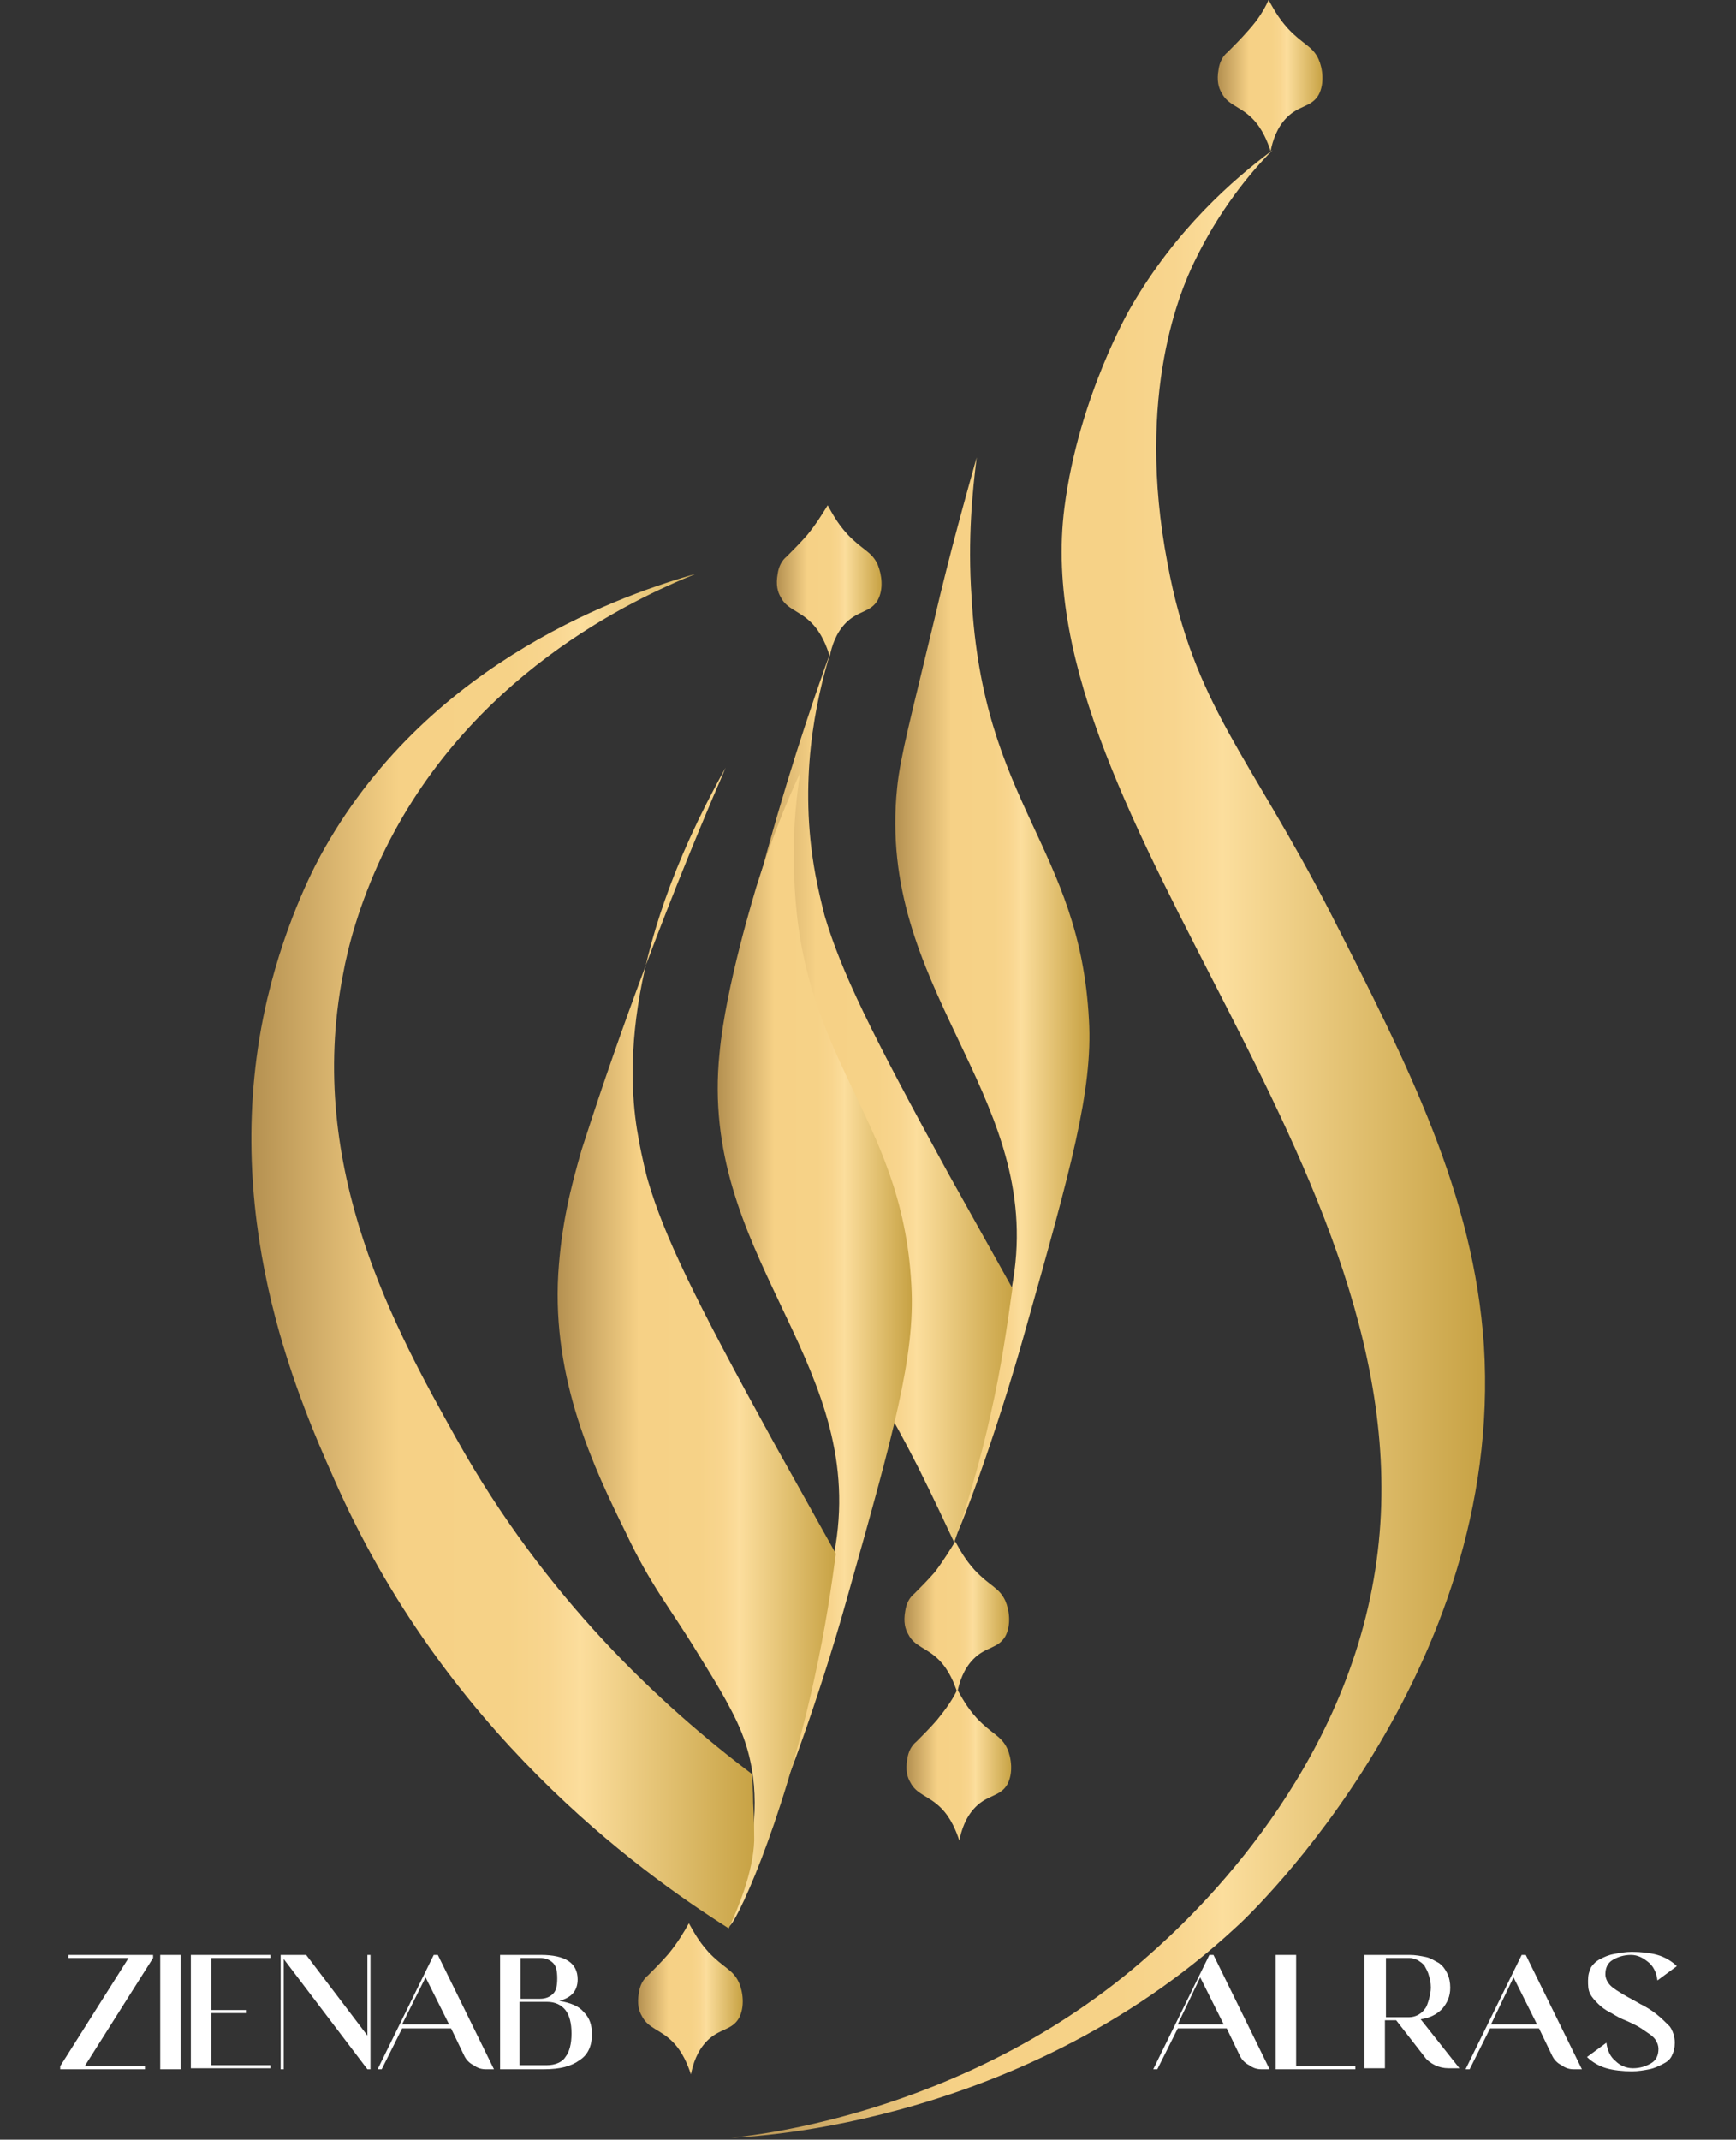
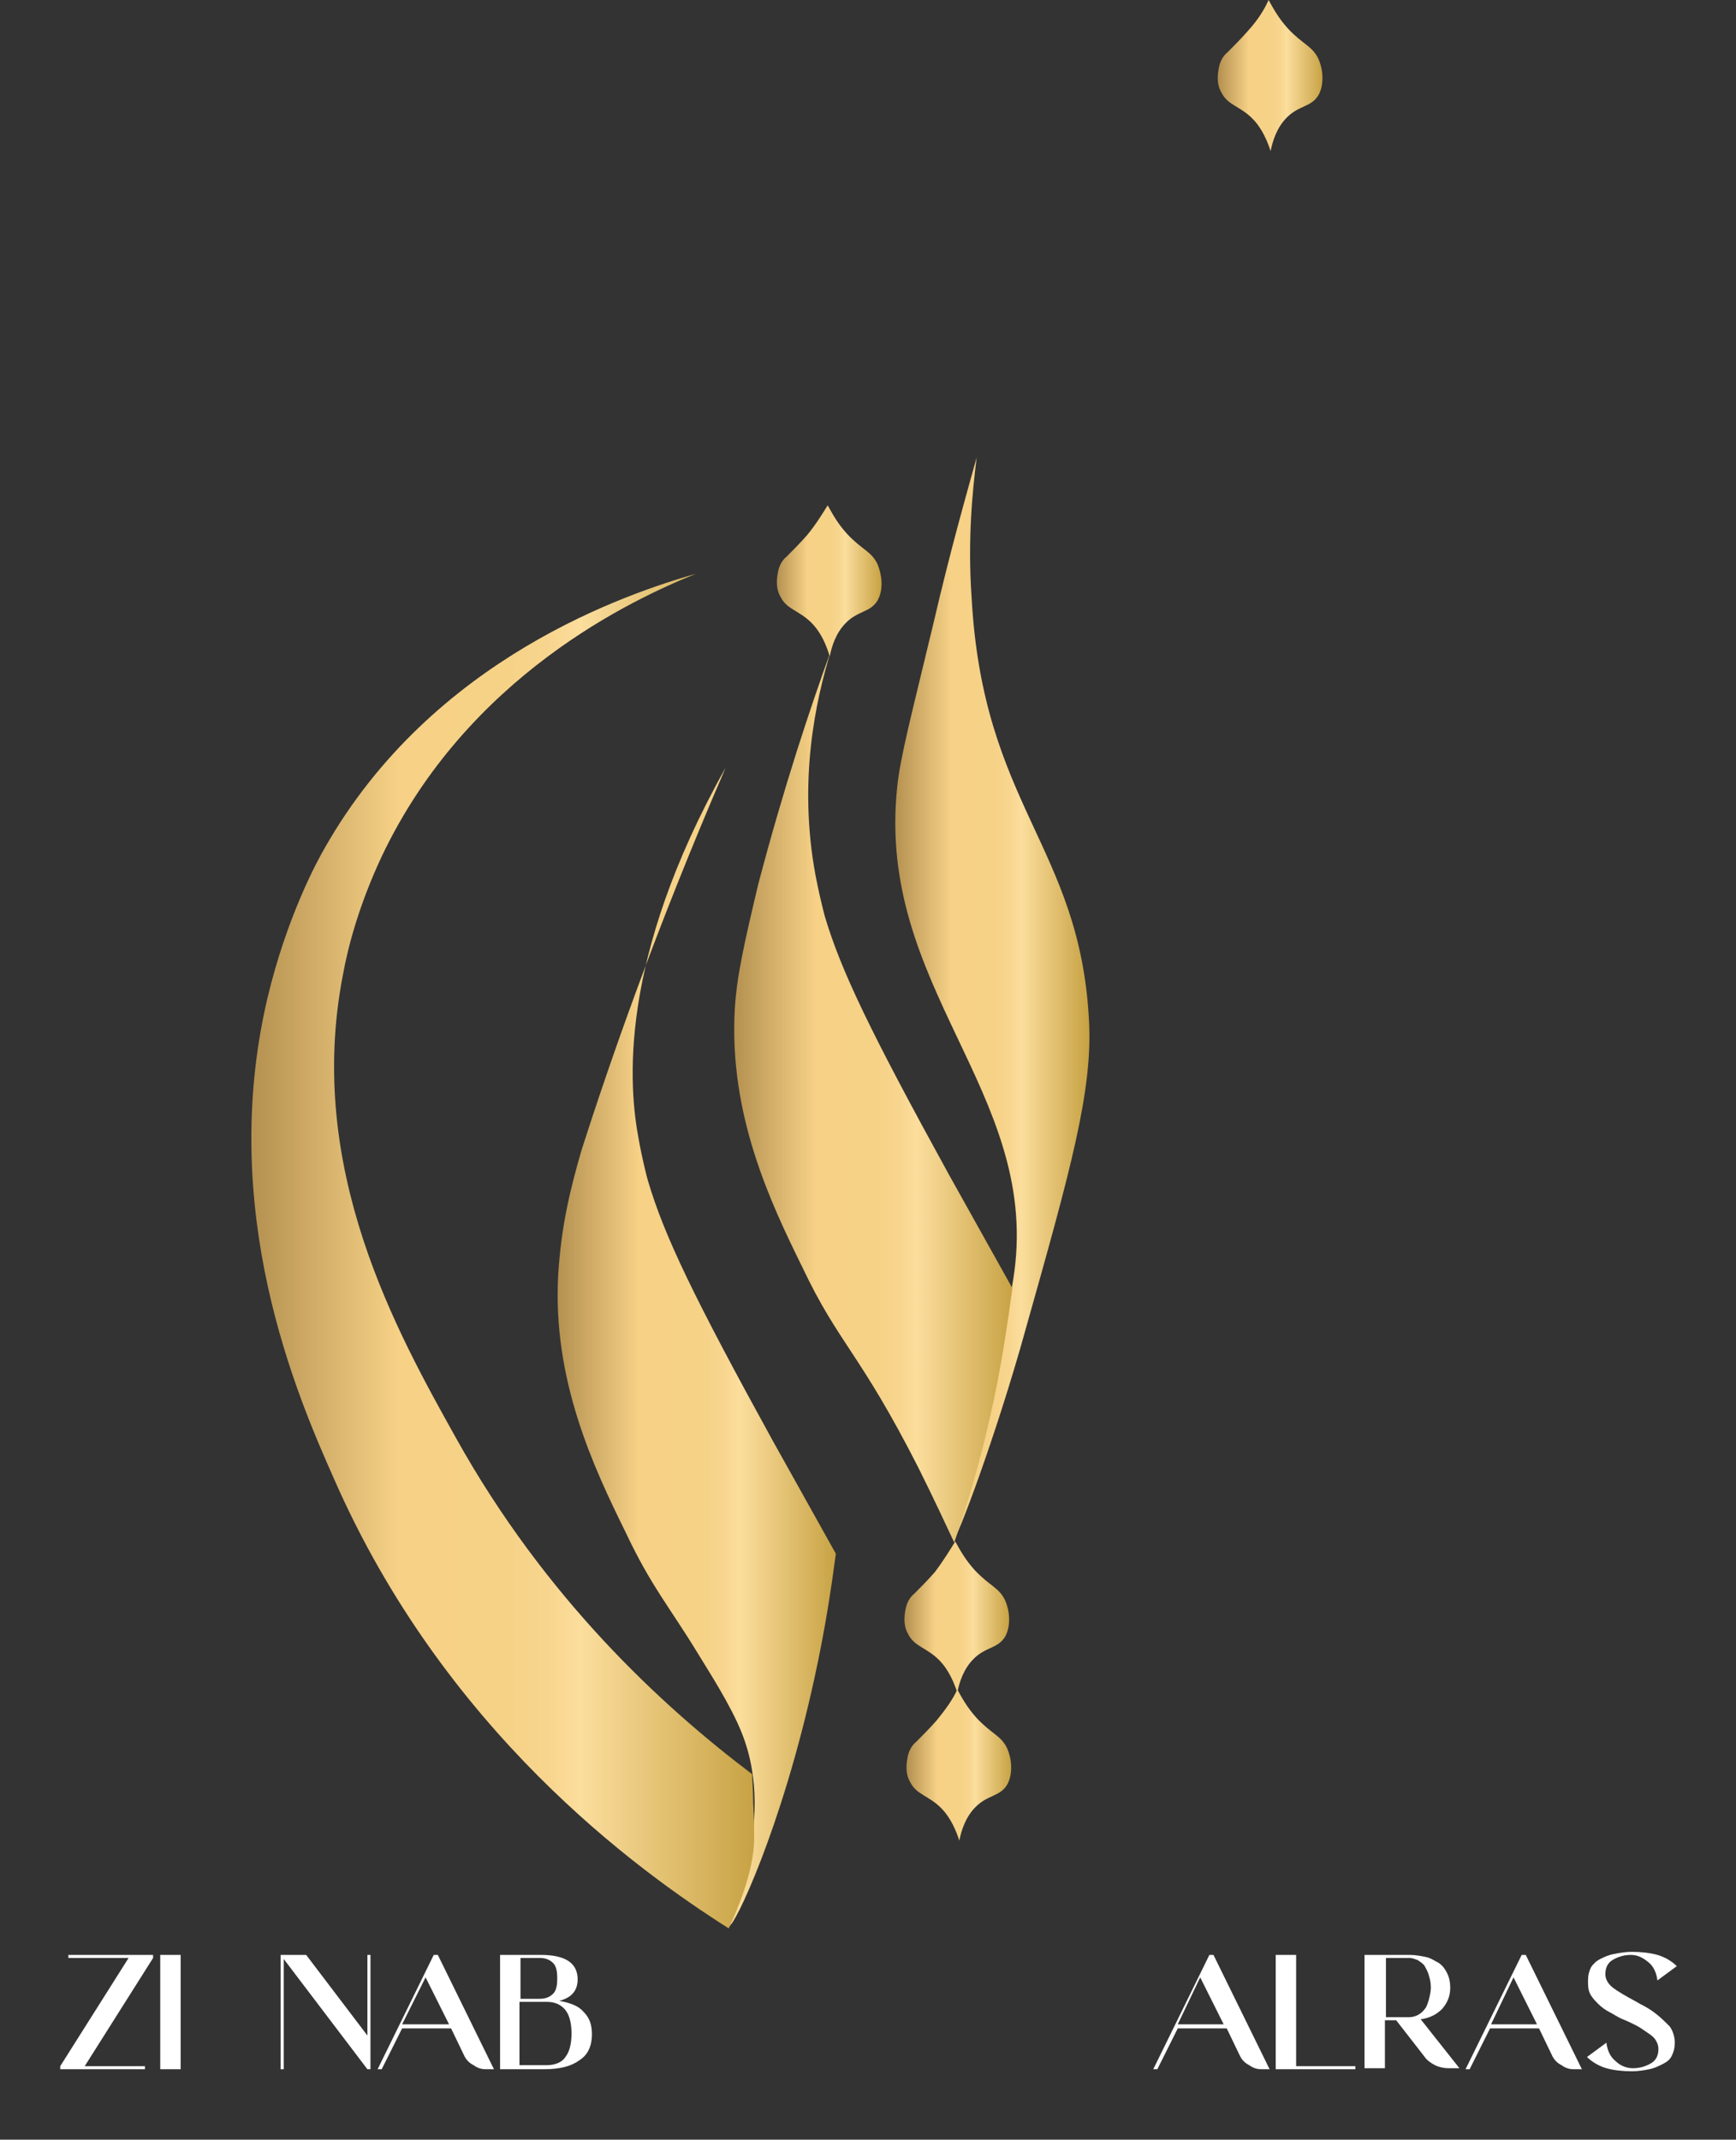
<svg xmlns="http://www.w3.org/2000/svg" version="1.1" id="Layer_1" x="0px" y="0px" viewBox="0 0 170.1 209.6" style="enable-background:new 0 0 170.1 209.6;" xml:space="preserve">
  <rect x="0" y="0" width="170.1" height="209.6" fill="#333333" stroke="none" />
  <style type="text/css">
	.st0{fill:url(#SVGID_1_);}
	.st1{fill:url(#SVGID_00000049184939196192396110000004597145136031478697_);}
	.st2{fill:url(#SVGID_00000037681777080962143340000015420409945547647679_);}
	.st3{fill:url(#SVGID_00000142147815977381592120000001689771177883434369_);}
	.st4{fill:url(#SVGID_00000111883140854027815650000010270603570896681356_);}
	.st5{fill:url(#SVGID_00000112600151944038053040000010528397365421875090_);}
	.st6{fill:url(#SVGID_00000113330010702790758990000007585734414305830023_);}
	.st7{fill:url(#SVGID_00000022557083409911727410000010675570657157388426_);}
	.st8{fill:url(#SVGID_00000147210026577643149250000000798751085890725265_);}
	.st9{fill:url(#SVGID_00000056385567289257002570000001364646517911633034_);}
	.st10{fill:url(#SVGID_00000038412758602340906000000009294098407782124991_);}
	.st11{enable-background:new    ;}
	.st12{fill:#FFFFFF;}
</style>
  <g>
    <linearGradient id="SVGID_1_" gradientUnits="userSpaceOnUse" x1="62.524" y1="776.149" x2="72.739" y2="776.149" gradientTransform="matrix(1 0 0 1 0 -580.385)">
      <stop offset="0" style="stop-color:#B59151" />
      <stop offset="0.292" style="stop-color:#F6D186" />
      <stop offset="0.51" style="stop-color:#F6D287" />
      <stop offset="0.588" style="stop-color:#F8D58E" />
      <stop offset="0.644" style="stop-color:#FBDC9A" />
      <stop offset="0.652" style="stop-color:#FCDE9D" />
      <stop offset="1" style="stop-color:#C7A244" />
    </linearGradient>
-     <path class="st0" d="M67.5,188.4c0.4,0.7,0.9,1.7,1.9,2.8c1.5,1.6,2.4,1.7,3,3c0.4,0.9,0.6,2.4,0,3.5c-0.7,1.2-1.9,1-3.1,2.2   c-1,1-1.4,2.3-1.6,3.3c-0.3-0.9-0.8-2.2-1.8-3.2c-1.2-1.2-2.4-1.3-3-2.5c-0.3-0.5-0.5-1.2-0.3-2.3c0.1-0.7,0.4-1.3,0.9-1.7   c0.6-0.6,1.3-1.3,2-2.1C66.4,190.3,67,189.3,67.5,188.4L67.5,188.4L67.5,188.4z" />
    <g>
      <linearGradient id="SVGID_00000081609756162019552560000013337882242085653677_" gradientUnits="userSpaceOnUse" x1="87.682" y1="678.159" x2="106.657" y2="678.159" gradientTransform="matrix(1 0 0 1 0 -580.385)">
        <stop offset="0" style="stop-color:#B59151" />
        <stop offset="0.292" style="stop-color:#F6D186" />
        <stop offset="0.51" style="stop-color:#F6D287" />
        <stop offset="0.588" style="stop-color:#F8D58E" />
        <stop offset="0.644" style="stop-color:#FBDC9A" />
        <stop offset="0.652" style="stop-color:#FCDE9D" />
        <stop offset="1" style="stop-color:#C7A244" />
      </linearGradient>
      <path style="fill:url(#SVGID_00000081609756162019552560000013337882242085653677_);" d="M95.7,44.8c-1,3.6-2.6,9.2-4.2,16.1    c-2.1,8.8-3.3,13.2-3.6,16.3c-2,19.5,13.8,29.7,11.5,47.3c-0.5,3.8-2.5,12.6-4,18.6c-1.2,4.7-2,7.5-1.9,7.6c0.2,0.2,4-9.7,7-20.5    c4.4-15.6,6.6-23.4,6.2-30.3c-0.9-17-10.4-21-11.5-41.4C94.8,52.8,95.3,48,95.7,44.8L95.7,44.8L95.7,44.8z" />
      <linearGradient id="SVGID_00000025401445523129343970000012080266931731600569_" gradientUnits="userSpaceOnUse" x1="71.98" y1="687.897" x2="99.297" y2="687.897" gradientTransform="matrix(1 0 0 1 0 -580.385)">
        <stop offset="0" style="stop-color:#B59151" />
        <stop offset="0.292" style="stop-color:#F6D186" />
        <stop offset="0.51" style="stop-color:#F6D287" />
        <stop offset="0.588" style="stop-color:#F8D58E" />
        <stop offset="0.644" style="stop-color:#FBDC9A" />
        <stop offset="0.652" style="stop-color:#FCDE9D" />
        <stop offset="1" style="stop-color:#C7A244" />
      </linearGradient>
      <path style="fill:url(#SVGID_00000025401445523129343970000012080266931731600569_);" d="M81.4,63.8c-1.5,4.9-3.2,12.7-1.5,21.9    c0.3,1.6,0.6,2.8,0.9,4c1.6,5.4,4.5,11.4,12.2,25.4c1.8,3.2,3.9,7,6.2,11.1c-0.5,3.6-1.1,7.8-2.1,12.2c-1.1,5-2.4,9.2-3.6,12.7    c-0.8-1.7-2-4.3-3.5-7.3c-5.8-11.4-7.8-12.1-11.4-19.7c-3.1-6.3-7.2-14.9-6.6-25.3c0.2-3.2,0.9-6.3,2.3-12.2    C76.8,77.1,79.4,69.3,81.4,63.8L81.4,63.8L81.4,63.8z" />
      <linearGradient id="SVGID_00000098911244830978381890000011598374016622213513_" gradientUnits="userSpaceOnUse" x1="70.344" y1="706.627" x2="89.319" y2="706.627" gradientTransform="matrix(1 0 0 1 0 -580.385)">
        <stop offset="0" style="stop-color:#B59151" />
        <stop offset="0.292" style="stop-color:#F6D186" />
        <stop offset="0.51" style="stop-color:#F6D287" />
        <stop offset="0.588" style="stop-color:#F8D58E" />
        <stop offset="0.644" style="stop-color:#FBDC9A" />
        <stop offset="0.652" style="stop-color:#FCDE9D" />
        <stop offset="1" style="stop-color:#C7A244" />
      </linearGradient>
-       <path style="fill:url(#SVGID_00000098911244830978381890000011598374016622213513_);" d="M78.4,75.7c-1.2,2.6-2.8,6.4-4.3,11.2    c-0.1,0.4-3,9.7-3.6,16.3c-2,19.5,13.8,29.7,11.5,47.3c-0.5,3.8-2.5,12.6-4,18.6c-1.2,4.7-2,7.5-1.9,7.6c0.2,0.2,4-9.7,7-20.5    c4.4-15.6,6.6-23.4,6.2-30.3c-0.9-17.1-11.4-22-11.5-41.4C77.7,80.8,78.1,77.7,78.4,75.7L78.4,75.7L78.4,75.7z" />
      <linearGradient id="SVGID_00000093879415134941862530000011552264198409385895_" gradientUnits="userSpaceOnUse" x1="54.641" y1="712.404" x2="81.958" y2="712.404" gradientTransform="matrix(1 0 0 1 0 -580.385)">
        <stop offset="0" style="stop-color:#B59151" />
        <stop offset="0.292" style="stop-color:#F6D186" />
        <stop offset="0.51" style="stop-color:#F6D287" />
        <stop offset="0.588" style="stop-color:#F8D58E" />
        <stop offset="0.644" style="stop-color:#FBDC9A" />
        <stop offset="0.652" style="stop-color:#FCDE9D" />
        <stop offset="1" style="stop-color:#C7A244" />
      </linearGradient>
      <path style="fill:url(#SVGID_00000093879415134941862530000011552264198409385895_);" d="M71.1,75.2c-10.6,18.9-9.5,31.3-8.5,36.5    c0.3,1.7,0.8,3.7,0.9,4c1.6,5.4,4.5,11.4,12.2,25.4c1.8,3.2,3.9,7,6.2,11.1c-0.4,3-1,7.2-2.1,12.2c-3.2,14.7-7.9,24.5-8.4,24.3    c-0.5-0.2,4.9-9.8,1.3-18.9c-1.1-2.8-3.4-6.3-4.3-7.8c-2.8-4.6-4.6-6.6-7.1-11.9c-3.1-6.3-7.2-14.9-6.6-25.3    c0.3-4.8,1.2-8.4,2.3-12.2C59.7,104.2,64.1,91.4,71.1,75.2L71.1,75.2L71.1,75.2z" />
      <linearGradient id="SVGID_00000116942894505958347370000010461043687209222564_" gradientUnits="userSpaceOnUse" x1="24.68" y1="702.923" x2="73.95" y2="702.923" gradientTransform="matrix(1 0 0 1 0 -580.385)">
        <stop offset="0" style="stop-color:#B59151" />
        <stop offset="0.292" style="stop-color:#F6D186" />
        <stop offset="0.51" style="stop-color:#F6D287" />
        <stop offset="0.588" style="stop-color:#F8D58E" />
        <stop offset="0.644" style="stop-color:#FBDC9A" />
        <stop offset="0.652" style="stop-color:#FCDE9D" />
        <stop offset="1" style="stop-color:#C7A244" />
      </linearGradient>
      <path style="fill:url(#SVGID_00000116942894505958347370000010461043687209222564_);" d="M73.7,173.8c-9-6.8-20.3-17.3-29-32.9    c-5.8-10.4-14.8-26.4-11.1-45.4c0.5-2.8,1.6-6.9,3.8-11.6C45.8,66.2,62,58.7,68.2,56.2c-6.6,1.9-25.8,8.2-36.4,26.9    c-0.7,1.2-3.7,6.7-5.6,14.7c-4.9,20.9,2.9,38.9,6.5,47c10.8,24.7,29.7,38.4,38.7,44.1c0.9-1.9,2.4-5.5,2.5-8.6    c0-0.5,0-1.9-0.1-3.7C73.8,175.4,73.7,174.4,73.7,173.8C73.7,173.8,73.7,173.8,73.7,173.8z" />
      <linearGradient id="SVGID_00000038377711696686117170000009724791681723070886_" gradientUnits="userSpaceOnUse" x1="71.62" y1="692.486" x2="145.459" y2="692.486" gradientTransform="matrix(1 0 0 1 0 -580.385)">
        <stop offset="0" style="stop-color:#B59151" />
        <stop offset="0.292" style="stop-color:#F6D186" />
        <stop offset="0.51" style="stop-color:#F6D287" />
        <stop offset="0.588" style="stop-color:#F8D58E" />
        <stop offset="0.644" style="stop-color:#FBDC9A" />
        <stop offset="0.652" style="stop-color:#FCDE9D" />
        <stop offset="1" style="stop-color:#C7A244" />
      </linearGradient>
-       <path style="fill:url(#SVGID_00000038377711696686117170000009724791681723070886_);" d="M124.7,14.7c-2.3,2.3-5.3,6-7.7,11    c-1.2,2.5-5.8,12.8-2.6,29.5c2.6,14,8,18.7,16,34.3c7.6,14.9,14,27.5,15,42.3c2,32-22.8,55.7-24.3,57    c-21.7,20.1-49.5,20.6-49.5,20.6c0,0,22.7-1.6,41-17.9c3.5-3.1,18.5-16.6,22-36.8c6.8-38.8-34.3-74-30.3-105    c1.4-10.9,6.5-19.6,6.5-19.6C115.2,22.5,120.8,17.6,124.7,14.7L124.7,14.7L124.7,14.7z" />
      <linearGradient id="SVGID_00000102528685384377720620000016599691098120895383_" gradientUnits="userSpaceOnUse" x1="88.66" y1="738.729" x2="98.875" y2="738.729" gradientTransform="matrix(1 0 0 1 0 -580.385)">
        <stop offset="0" style="stop-color:#B59151" />
        <stop offset="0.292" style="stop-color:#F6D186" />
        <stop offset="0.51" style="stop-color:#F6D287" />
        <stop offset="0.588" style="stop-color:#F8D58E" />
        <stop offset="0.644" style="stop-color:#FBDC9A" />
        <stop offset="0.652" style="stop-color:#FCDE9D" />
        <stop offset="1" style="stop-color:#C7A244" />
      </linearGradient>
      <path style="fill:url(#SVGID_00000102528685384377720620000016599691098120895383_);" d="M93.6,151c0.4,0.7,0.9,1.7,1.9,2.8    c1.5,1.6,2.4,1.7,3,3c0.4,0.9,0.6,2.4,0,3.5c-0.7,1.2-1.9,1-3.1,2.2c-1,1-1.4,2.3-1.6,3.3c-0.3-0.9-0.8-2.2-1.8-3.2    c-1.2-1.2-2.4-1.3-3-2.5c-0.3-0.5-0.5-1.2-0.3-2.3c0.1-0.7,0.4-1.3,0.9-1.7c0.6-0.6,1.3-1.3,2-2.1C92.5,152.8,93.1,151.8,93.6,151    L93.6,151L93.6,151z" />
      <linearGradient id="SVGID_00000047053340746487887350000012296716877862418851_" gradientUnits="userSpaceOnUse" x1="88.891" y1="753.308" x2="99.106" y2="753.308" gradientTransform="matrix(1 0 0 1 0 -580.385)">
        <stop offset="0" style="stop-color:#B59151" />
        <stop offset="0.292" style="stop-color:#F6D186" />
        <stop offset="0.51" style="stop-color:#F6D287" />
        <stop offset="0.588" style="stop-color:#F8D58E" />
        <stop offset="0.644" style="stop-color:#FBDC9A" />
        <stop offset="0.652" style="stop-color:#FCDE9D" />
        <stop offset="1" style="stop-color:#C7A244" />
      </linearGradient>
      <path style="fill:url(#SVGID_00000047053340746487887350000012296716877862418851_);" d="M93.8,165.5c0.4,0.7,0.9,1.7,1.9,2.8    c1.5,1.6,2.4,1.7,3,3c0.4,0.9,0.6,2.4,0,3.5c-0.7,1.2-1.9,1-3.1,2.2c-1,1-1.4,2.3-1.6,3.3c-0.3-0.9-0.8-2.2-1.8-3.2    c-1.2-1.2-2.4-1.3-3-2.5c-0.3-0.5-0.5-1.2-0.3-2.3c0.1-0.7,0.4-1.3,0.9-1.7c0.6-0.6,1.3-1.3,2-2.1    C92.7,167.4,93.4,166.4,93.8,165.5L93.8,165.5L93.8,165.5z" />
      <linearGradient id="SVGID_00000091710275216190462300000004184395021446246789_" gradientUnits="userSpaceOnUse" x1="76.132" y1="637.214" x2="86.347" y2="637.214" gradientTransform="matrix(1 0 0 1 0 -580.385)">
        <stop offset="0" style="stop-color:#B59151" />
        <stop offset="0.292" style="stop-color:#F6D186" />
        <stop offset="0.51" style="stop-color:#F6D287" />
        <stop offset="0.588" style="stop-color:#F8D58E" />
        <stop offset="0.644" style="stop-color:#FBDC9A" />
        <stop offset="0.652" style="stop-color:#FCDE9D" />
        <stop offset="1" style="stop-color:#C7A244" />
      </linearGradient>
      <path style="fill:url(#SVGID_00000091710275216190462300000004184395021446246789_);" d="M81.1,49.5c0.4,0.7,0.9,1.7,1.9,2.8    c1.5,1.6,2.4,1.7,3,3c0.4,1,0.6,2.4,0,3.5c-0.7,1.2-1.9,1-3.1,2.2c-1,1-1.4,2.3-1.6,3.3C81,63.3,80.5,62,79.5,61    c-1.2-1.2-2.4-1.3-3-2.5c-0.3-0.5-0.5-1.2-0.3-2.3c0.1-0.7,0.4-1.3,0.9-1.7c0.6-0.6,1.3-1.3,2-2.1C80,51.3,80.6,50.3,81.1,49.5    L81.1,49.5L81.1,49.5z" />
      <linearGradient id="SVGID_00000165217483896025244240000001173928415636907694_" gradientUnits="userSpaceOnUse" x1="119.406" y1="587.759" x2="129.621" y2="587.759" gradientTransform="matrix(1 0 0 1 0 -580.385)">
        <stop offset="0" style="stop-color:#B59151" />
        <stop offset="0.292" style="stop-color:#F6D186" />
        <stop offset="0.51" style="stop-color:#F6D287" />
        <stop offset="0.588" style="stop-color:#F8D58E" />
        <stop offset="0.644" style="stop-color:#FBDC9A" />
        <stop offset="0.652" style="stop-color:#FCDE9D" />
        <stop offset="1" style="stop-color:#C7A244" />
      </linearGradient>
      <path style="fill:url(#SVGID_00000165217483896025244240000001173928415636907694_);" d="M124.3,0c0.4,0.7,0.9,1.7,1.9,2.8    c1.5,1.6,2.4,1.7,3,3c0.4,0.9,0.6,2.4,0,3.5c-0.7,1.2-1.9,1-3.1,2.2c-1,1-1.4,2.3-1.6,3.3c-0.3-0.9-0.8-2.2-1.8-3.2    c-1.2-1.2-2.4-1.3-3-2.5c-0.3-0.5-0.5-1.2-0.3-2.3c0.1-0.7,0.4-1.3,0.9-1.7c0.6-0.6,1.3-1.3,2-2.1C123.3,1.9,123.9,0.9,124.3,0    L124.3,0L124.3,0z" />
    </g>
    <g class="st11">
      <path class="st12" d="M5.9,202.7v-0.3l6.7-10.6H6.7v-0.3H15v0.3l-6.7,10.6h5.9v0.3l-6.1,0H5.9z" />
      <path class="st12" d="M15.7,191.5h2v11.2h-2V191.5z" />
-       <path class="st12" d="M18.7,191.5h7.8v0.3h-5.8v5.1h3.4v0.3h-3.4v5.1h5.8v0.3h-7.8V191.5z" />
      <path class="st12" d="M27.5,191.5H30l6,7.9v-7.9h0.3v11.2H36l-8.2-10.8v10.8h-0.3V191.5z" />
      <path class="st12" d="M37,202.7l5.5-11.2h0.4l5.5,11.2h-0.8c-0.4,0-0.8-0.1-1.2-0.4c-0.4-0.2-0.7-0.5-0.9-0.9l-1.3-2.7h-4.8l-2,4    H37z M39.4,198.3H44l-2.3-4.6L39.4,198.3z" />
      <path class="st12" d="M49,191.5h4c1.2,0,2.1,0.2,2.7,0.6c0.6,0.4,0.9,1,0.9,1.8c0,1.1-0.6,1.8-1.8,2.1c1.1,0.2,1.9,0.5,2.4,1.1    c0.6,0.6,0.8,1.3,0.8,2.2c0,1.1-0.4,2-1.2,2.5c-0.8,0.6-1.9,0.9-3.5,0.9H49V191.5z M51,195.8h1.9c0.6,0,1-0.2,1.3-0.5    c0.3-0.3,0.4-0.8,0.4-1.5c0-0.7-0.1-1.2-0.4-1.5c-0.3-0.3-0.7-0.5-1.3-0.5H51V195.8z M51,202.3h2.6c0.8,0,1.5-0.3,1.8-0.8    c0.4-0.5,0.6-1.3,0.6-2.3c0-1-0.2-1.8-0.6-2.3c-0.4-0.5-1-0.8-1.8-0.8h-0.4h-0.3h-2V202.3z" />
      <path class="st12" d="M113,202.7l5.5-11.2h0.4l5.5,11.2h-0.8c-0.4,0-0.8-0.1-1.2-0.4c-0.4-0.2-0.7-0.5-0.9-0.9l-1.3-2.7h-4.8l-2,4    H113z M115.4,198.3h4.5l-2.3-4.6L115.4,198.3z" />
      <path class="st12" d="M125,191.5h2v10.9h5.8v0.3H125V191.5z" />
      <path class="st12" d="M133.8,191.5h4.3c0.6,0,1.1,0.1,1.6,0.2c0.5,0.1,0.9,0.4,1.3,0.6c0.4,0.3,0.6,0.6,0.8,1    c0.2,0.4,0.3,0.9,0.3,1.4c0,0.9-0.3,1.5-0.8,2.1c-0.5,0.5-1.2,0.9-2.1,1l3.8,4.8h-1.1c-0.4,0-0.9-0.1-1.3-0.3s-0.8-0.5-1-0.8    l-2.8-3.6h-1.1v4.7h-2V191.5z M135.8,197.6h2.3c0.3,0,0.6-0.1,0.8-0.2s0.5-0.3,0.7-0.6c0.2-0.2,0.3-0.6,0.4-0.9    c0.1-0.4,0.2-0.8,0.2-1.2c0-0.5-0.1-0.9-0.2-1.2c-0.1-0.4-0.3-0.7-0.4-0.9s-0.4-0.4-0.7-0.6c-0.3-0.1-0.5-0.2-0.8-0.2h-2.3V197.6z    " />
      <path class="st12" d="M143.6,202.7l5.5-11.2h0.4l5.5,11.2h-0.8c-0.4,0-0.8-0.1-1.2-0.4c-0.4-0.2-0.7-0.5-0.9-0.9l-1.3-2.7h-4.8    l-2,4H143.6z M146.1,198.3h4.5l-2.3-4.6L146.1,198.3z" />
      <path class="st12" d="M155.6,194c0-0.5,0.1-0.9,0.3-1.3c0.2-0.3,0.5-0.6,0.9-0.8c0.4-0.2,0.8-0.4,1.4-0.5c0.5-0.1,1.1-0.2,1.7-0.2    c0.9,0,1.8,0.1,2.5,0.3c0.7,0.2,1.4,0.6,1.9,1.1l-1.9,1.4c-0.1-0.8-0.4-1.4-0.9-1.8s-1-0.7-1.7-0.7c-0.7,0-1.3,0.2-1.8,0.5    c-0.5,0.3-0.7,0.8-0.7,1.4c0,0.4,0.2,0.8,0.5,1.1c0.3,0.3,0.8,0.6,1.3,0.9c0.5,0.3,1.1,0.6,1.6,0.9c0.6,0.3,1.1,0.6,1.6,1    c0.5,0.4,0.9,0.8,1.3,1.2c0.3,0.4,0.5,1,0.5,1.6c0,0.5-0.1,0.9-0.3,1.3s-0.5,0.6-0.9,0.8c-0.4,0.2-0.8,0.4-1.3,0.5    c-0.5,0.1-1.1,0.2-1.7,0.2c-0.9,0-1.8-0.1-2.5-0.3c-0.7-0.2-1.4-0.6-1.9-1.1l1.9-1.4c0.1,0.8,0.4,1.4,0.9,1.8    c0.4,0.4,1,0.7,1.7,0.7c0.7,0,1.3-0.2,1.8-0.5s0.7-0.8,0.7-1.4c0-0.3-0.1-0.6-0.3-0.9c-0.2-0.3-0.5-0.5-0.8-0.7s-0.7-0.5-1.1-0.7    c-0.4-0.2-0.8-0.4-1.3-0.6s-0.9-0.5-1.3-0.7s-0.8-0.5-1.1-0.8c-0.3-0.3-0.6-0.6-0.8-1S155.6,194.5,155.6,194z" />
    </g>
  </g>
</svg>